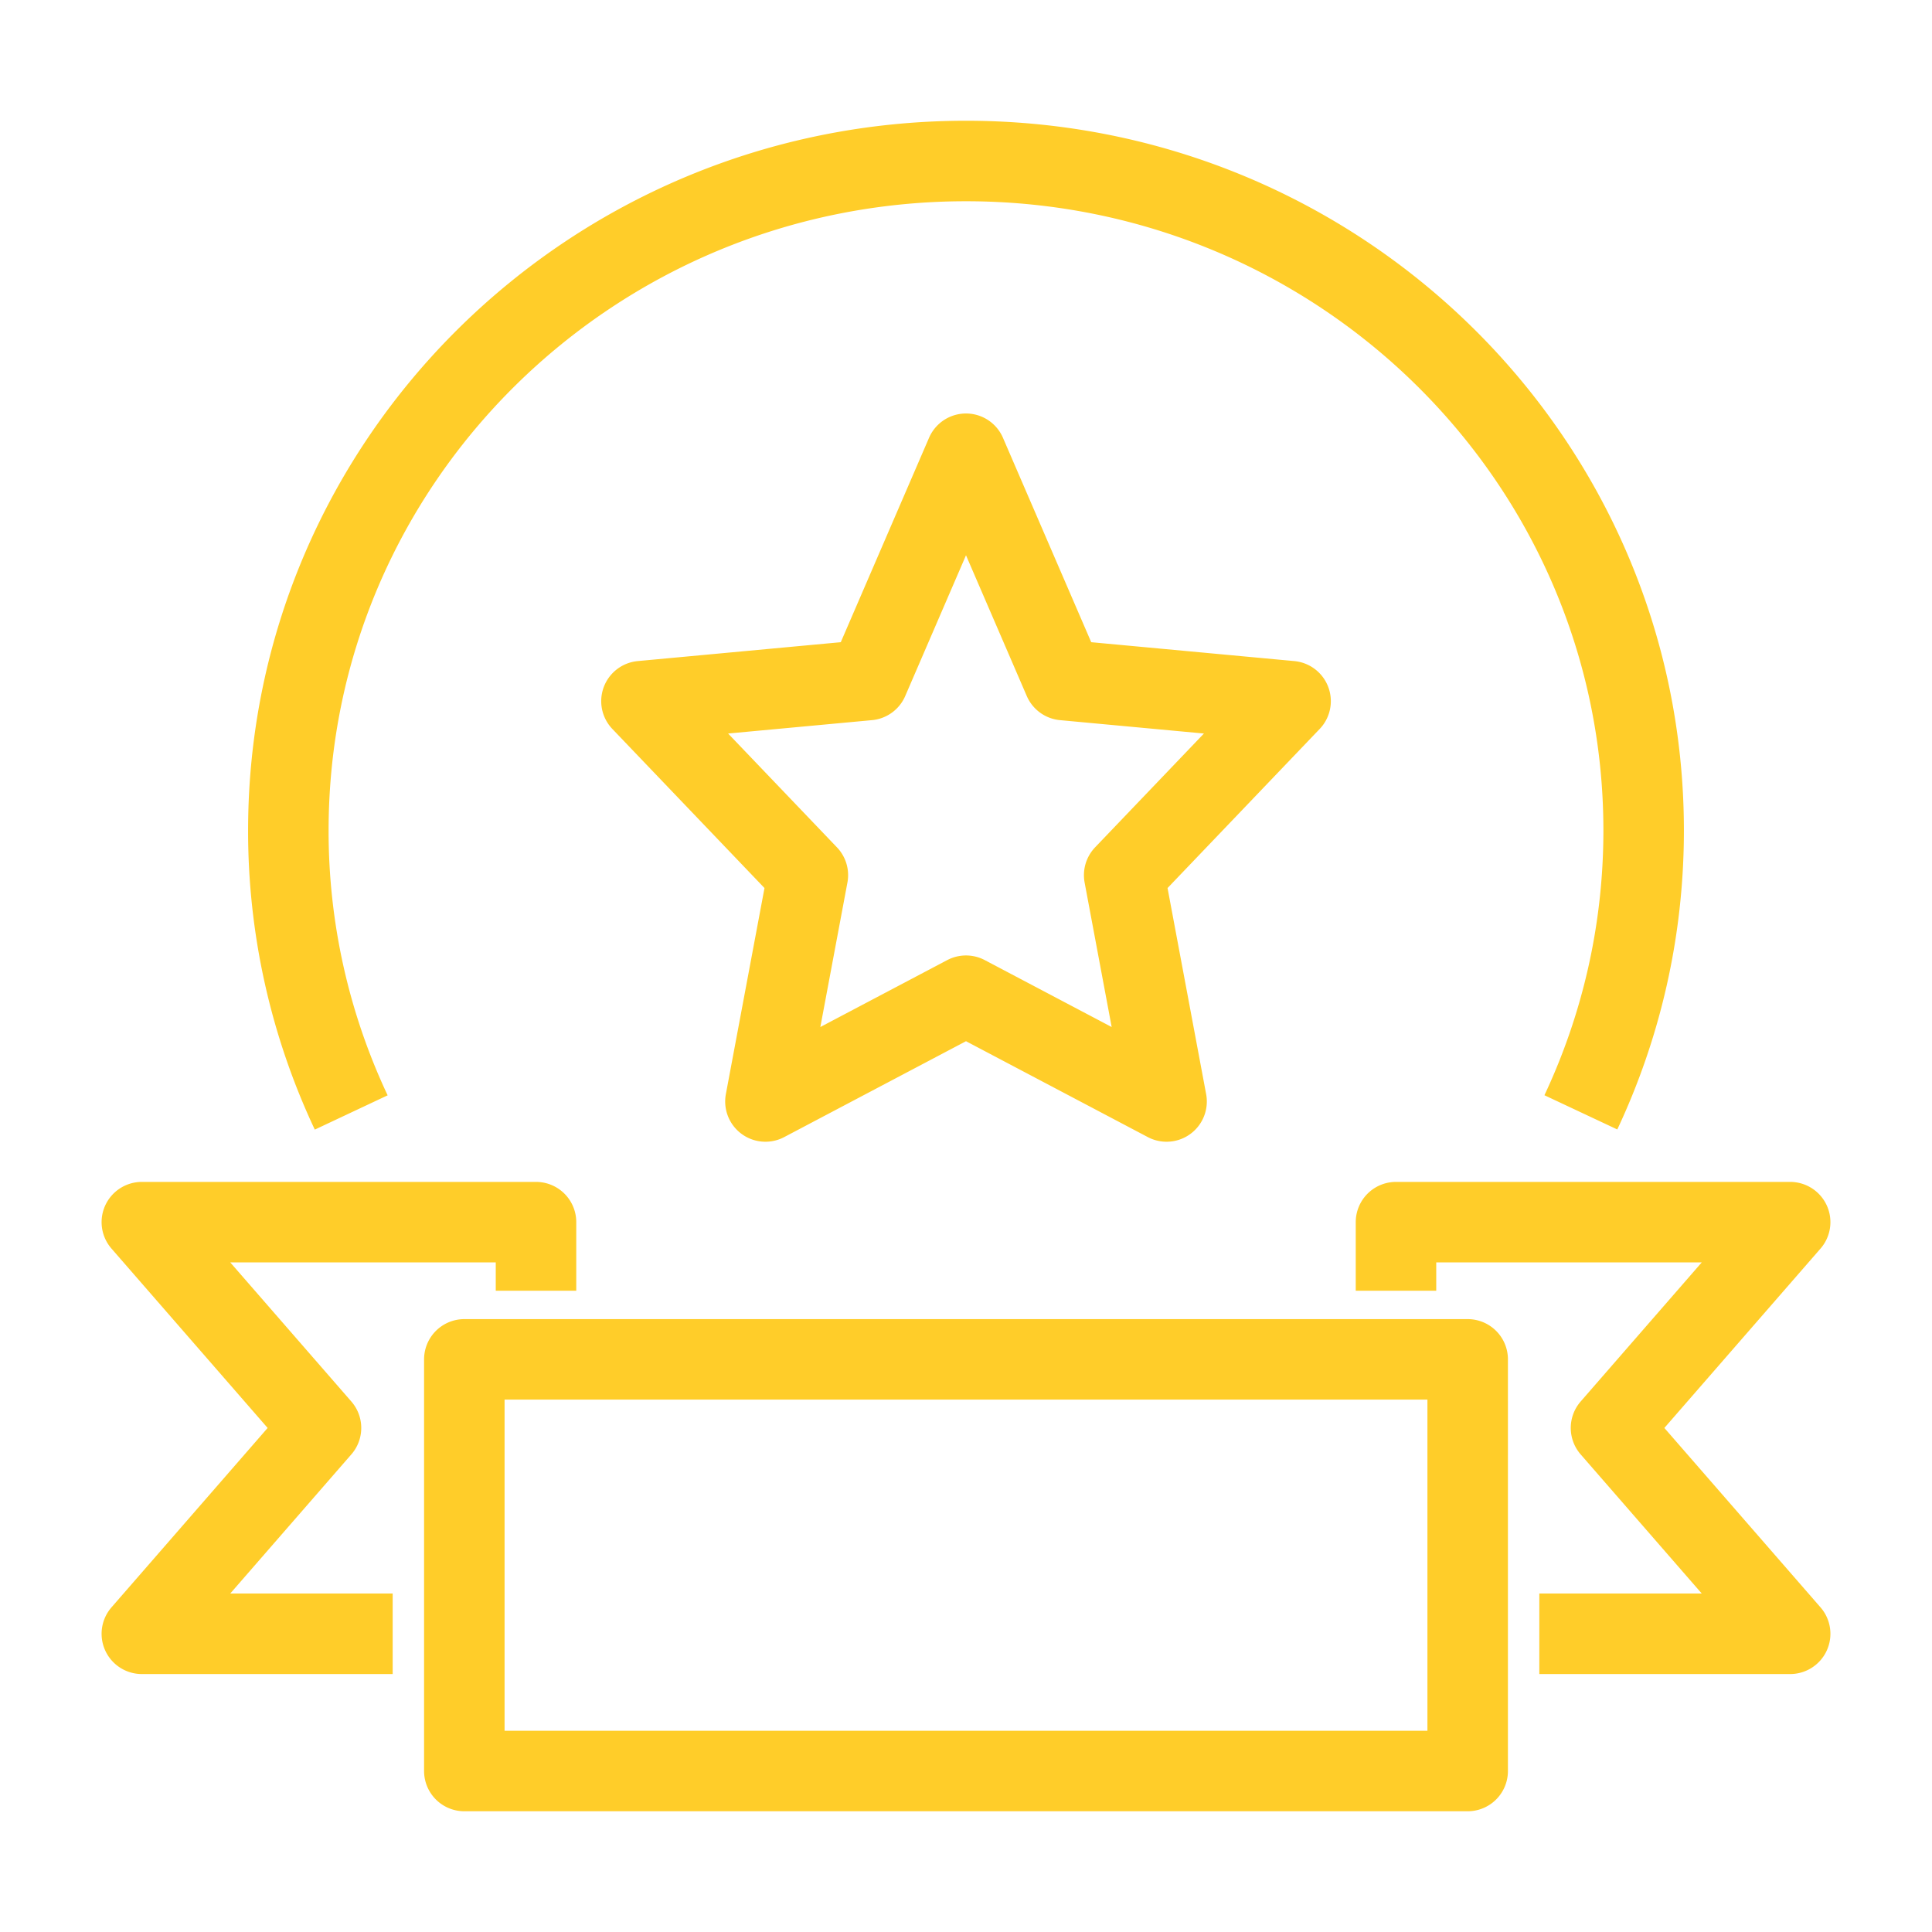
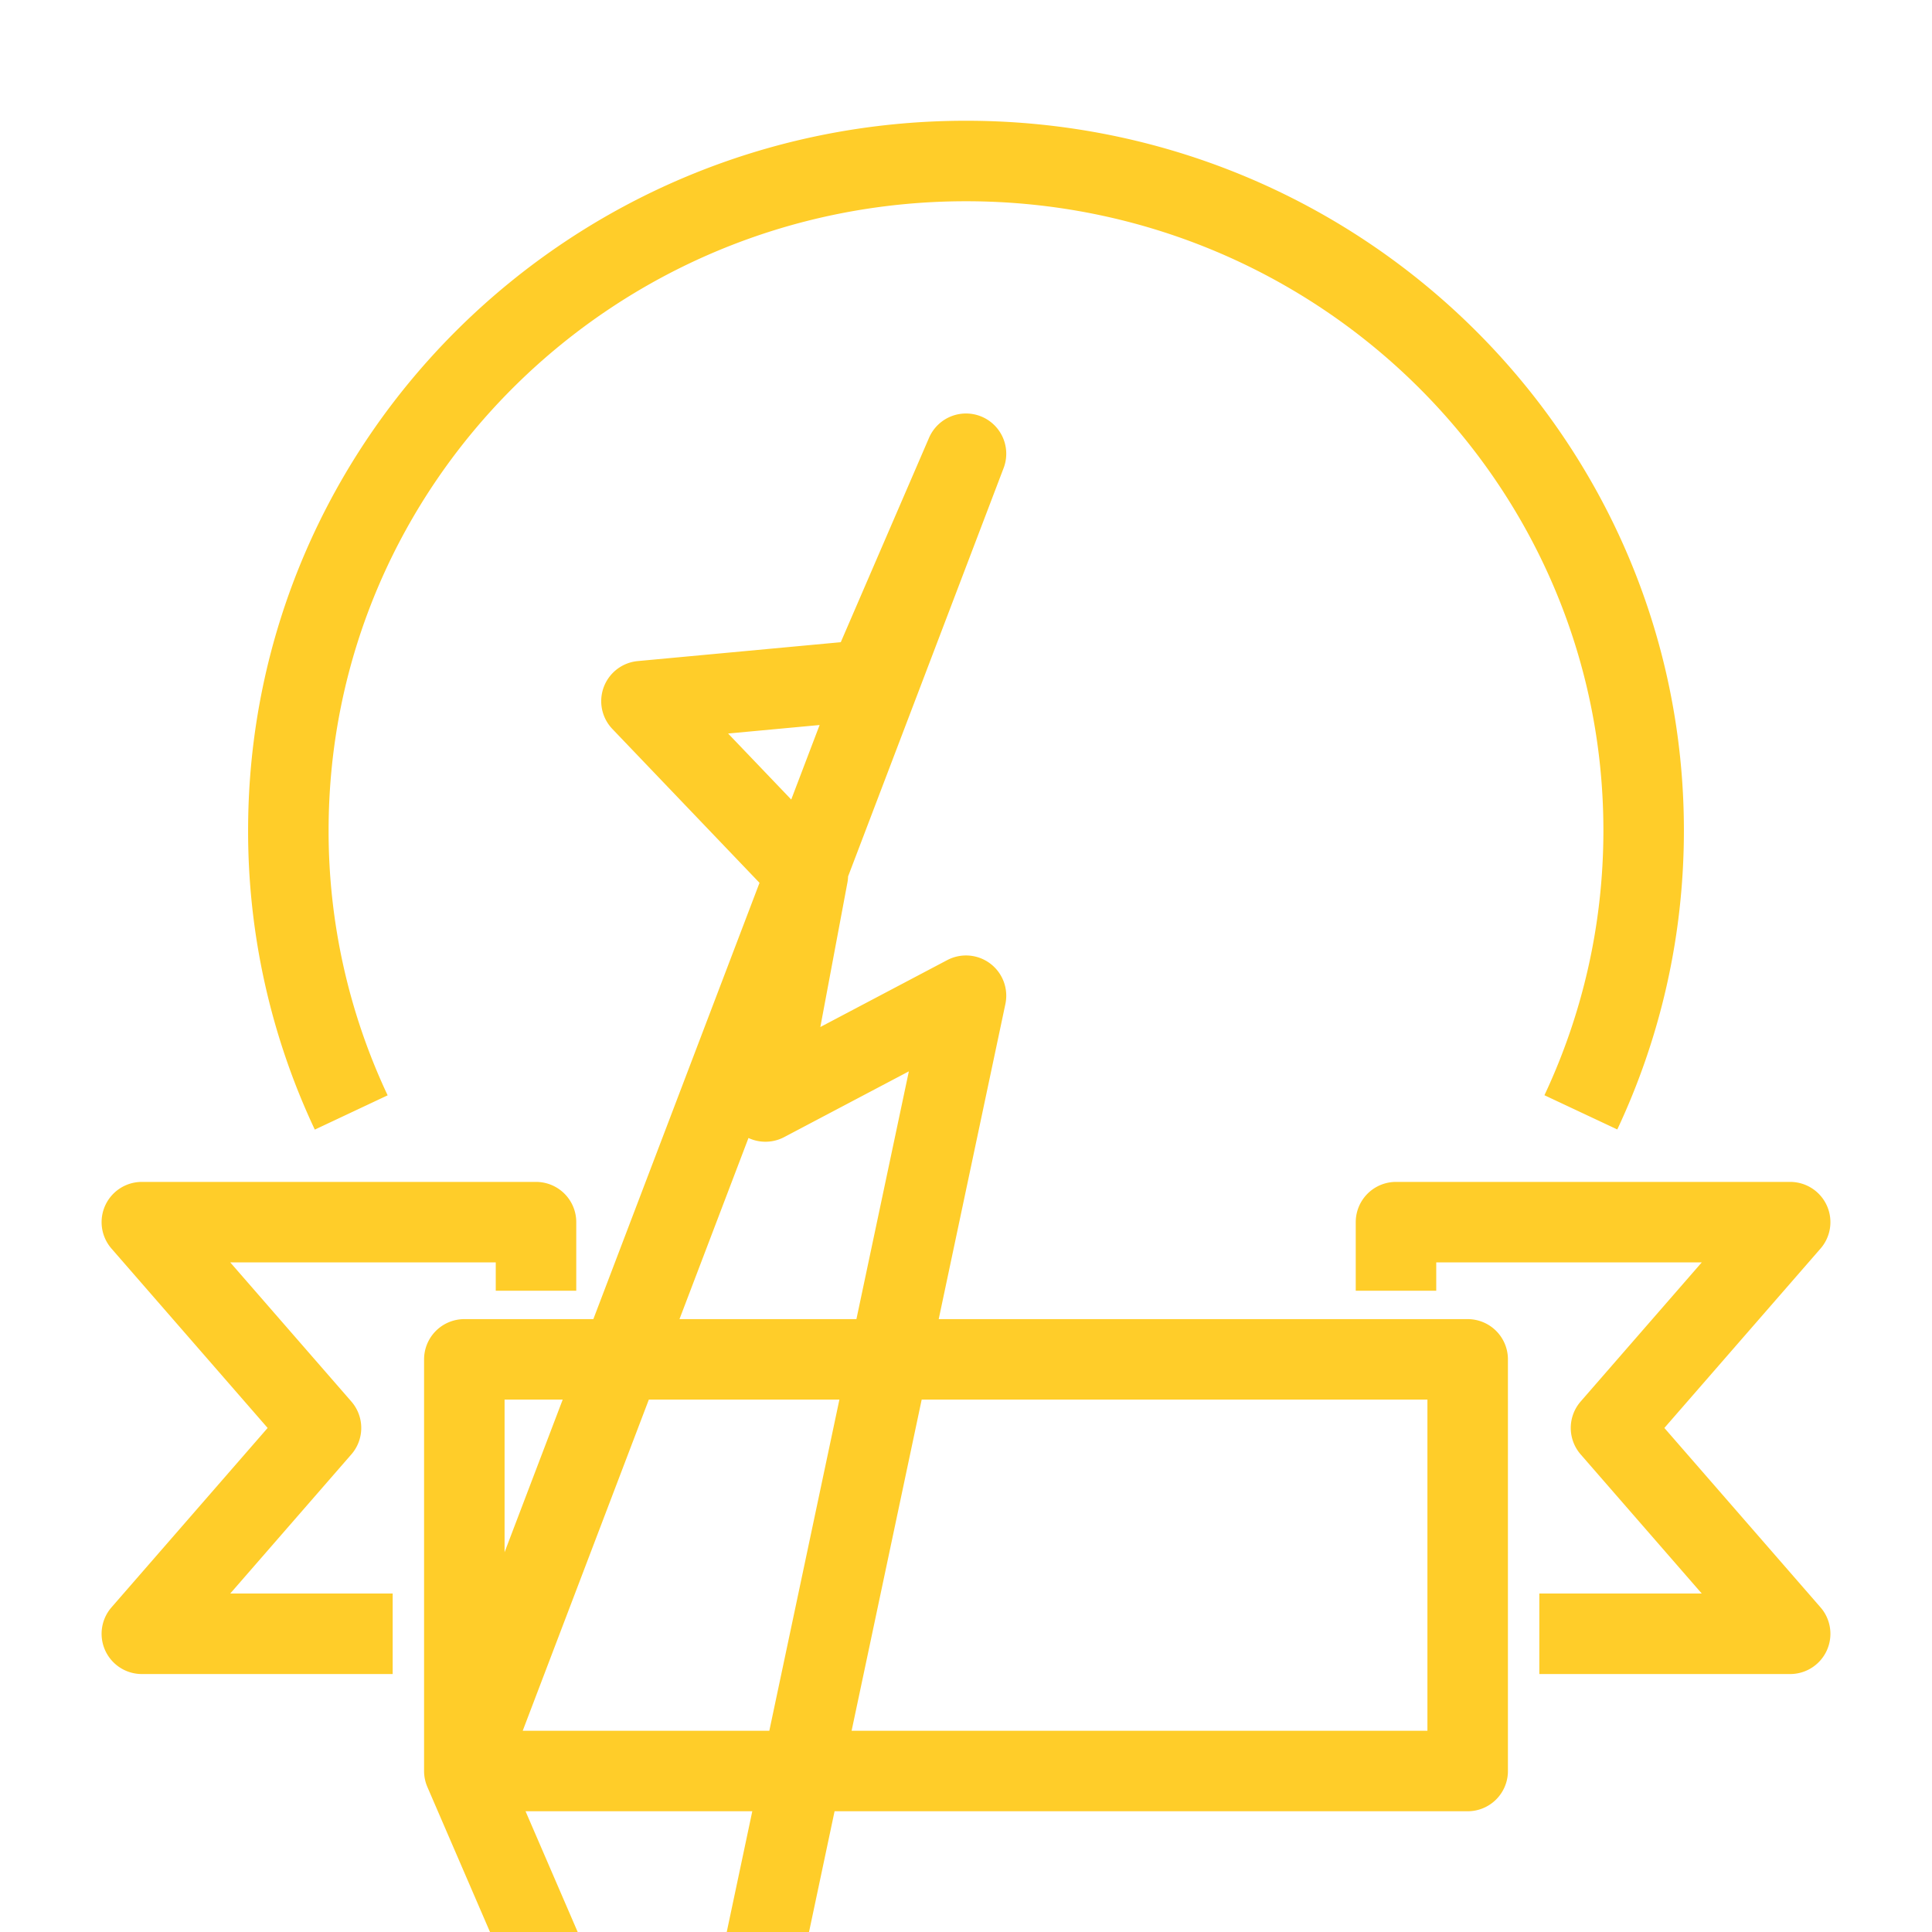
<svg xmlns="http://www.w3.org/2000/svg" width="48" height="48" viewBox="0 0 48 48">
  <defs>
    <linearGradient x1="100%" y1="50%" x2="0%" y2="50%" id="a">
      <stop stop-color="#ffcd29" offset="0%" />
      <stop stop-color="#ffcd29" offset="100%" />
    </linearGradient>
  </defs>
-   <path d="M13.317 32.068v-1.704H3.524l4.451 5.113-4.451 5.114h6.232m24.927-8.523v-1.704h9.793l-4.451 5.113 4.451 5.114h-6.232M11.536 44h24.928V33.773H11.536V44zM24 11.273l2.428 5.623 5.636.524-4.134 4.323 1.053 5.623L24 24.738l-4.983 2.628 1.054-5.623-4.134-4.323 5.635-.524L24 11.273zM8.726 27.639a16.405 16.405 0 0 1-1.562-7.006C7.164 11.447 14.702 4 24 4c9.298 0 16.836 7.447 16.836 16.633 0 2.502-.56 4.874-1.56 7.003" stroke="url(#a)" stroke-width="2" fill="none" fill-rule="evenodd" stroke-linejoin="round" />
+   <path d="M13.317 32.068v-1.704H3.524l4.451 5.113-4.451 5.114h6.232m24.927-8.523v-1.704h9.793l-4.451 5.113 4.451 5.114h-6.232M11.536 44h24.928V33.773H11.536V44zl2.428 5.623 5.636.524-4.134 4.323 1.053 5.623L24 24.738l-4.983 2.628 1.054-5.623-4.134-4.323 5.635-.524L24 11.273zM8.726 27.639a16.405 16.405 0 0 1-1.562-7.006C7.164 11.447 14.702 4 24 4c9.298 0 16.836 7.447 16.836 16.633 0 2.502-.56 4.874-1.56 7.003" stroke="url(#a)" stroke-width="2" fill="none" fill-rule="evenodd" stroke-linejoin="round" />
</svg>